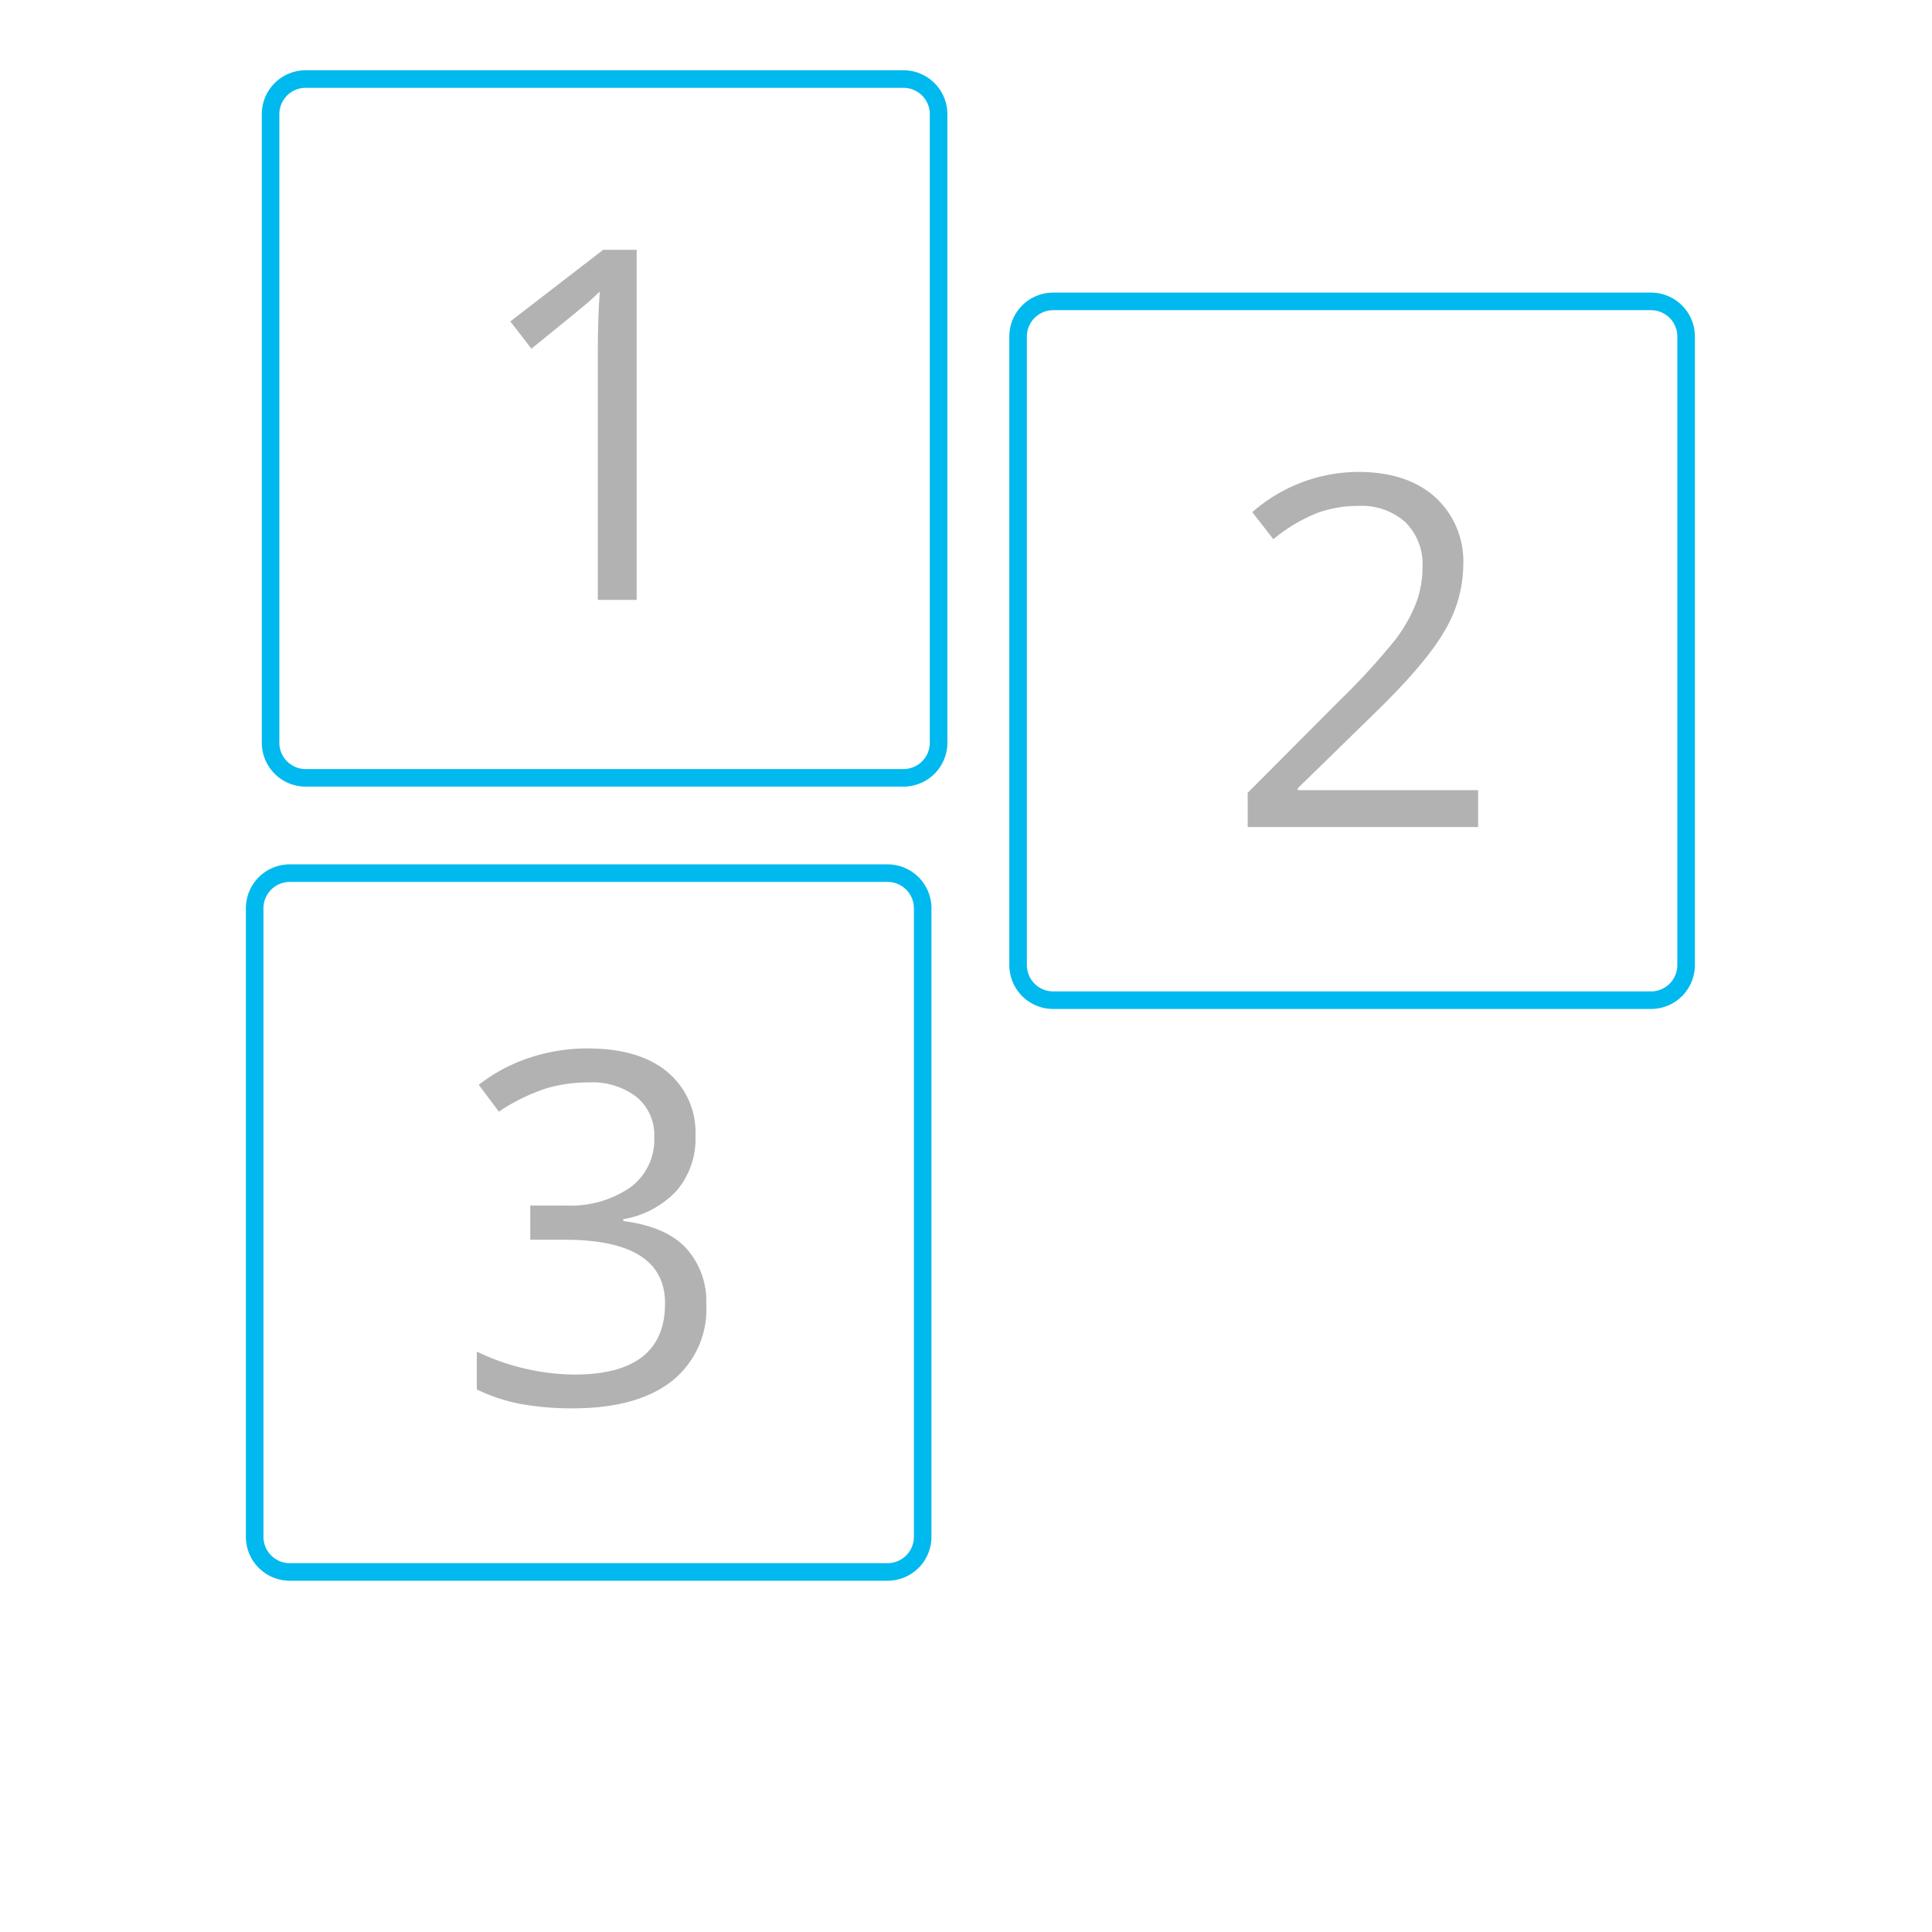
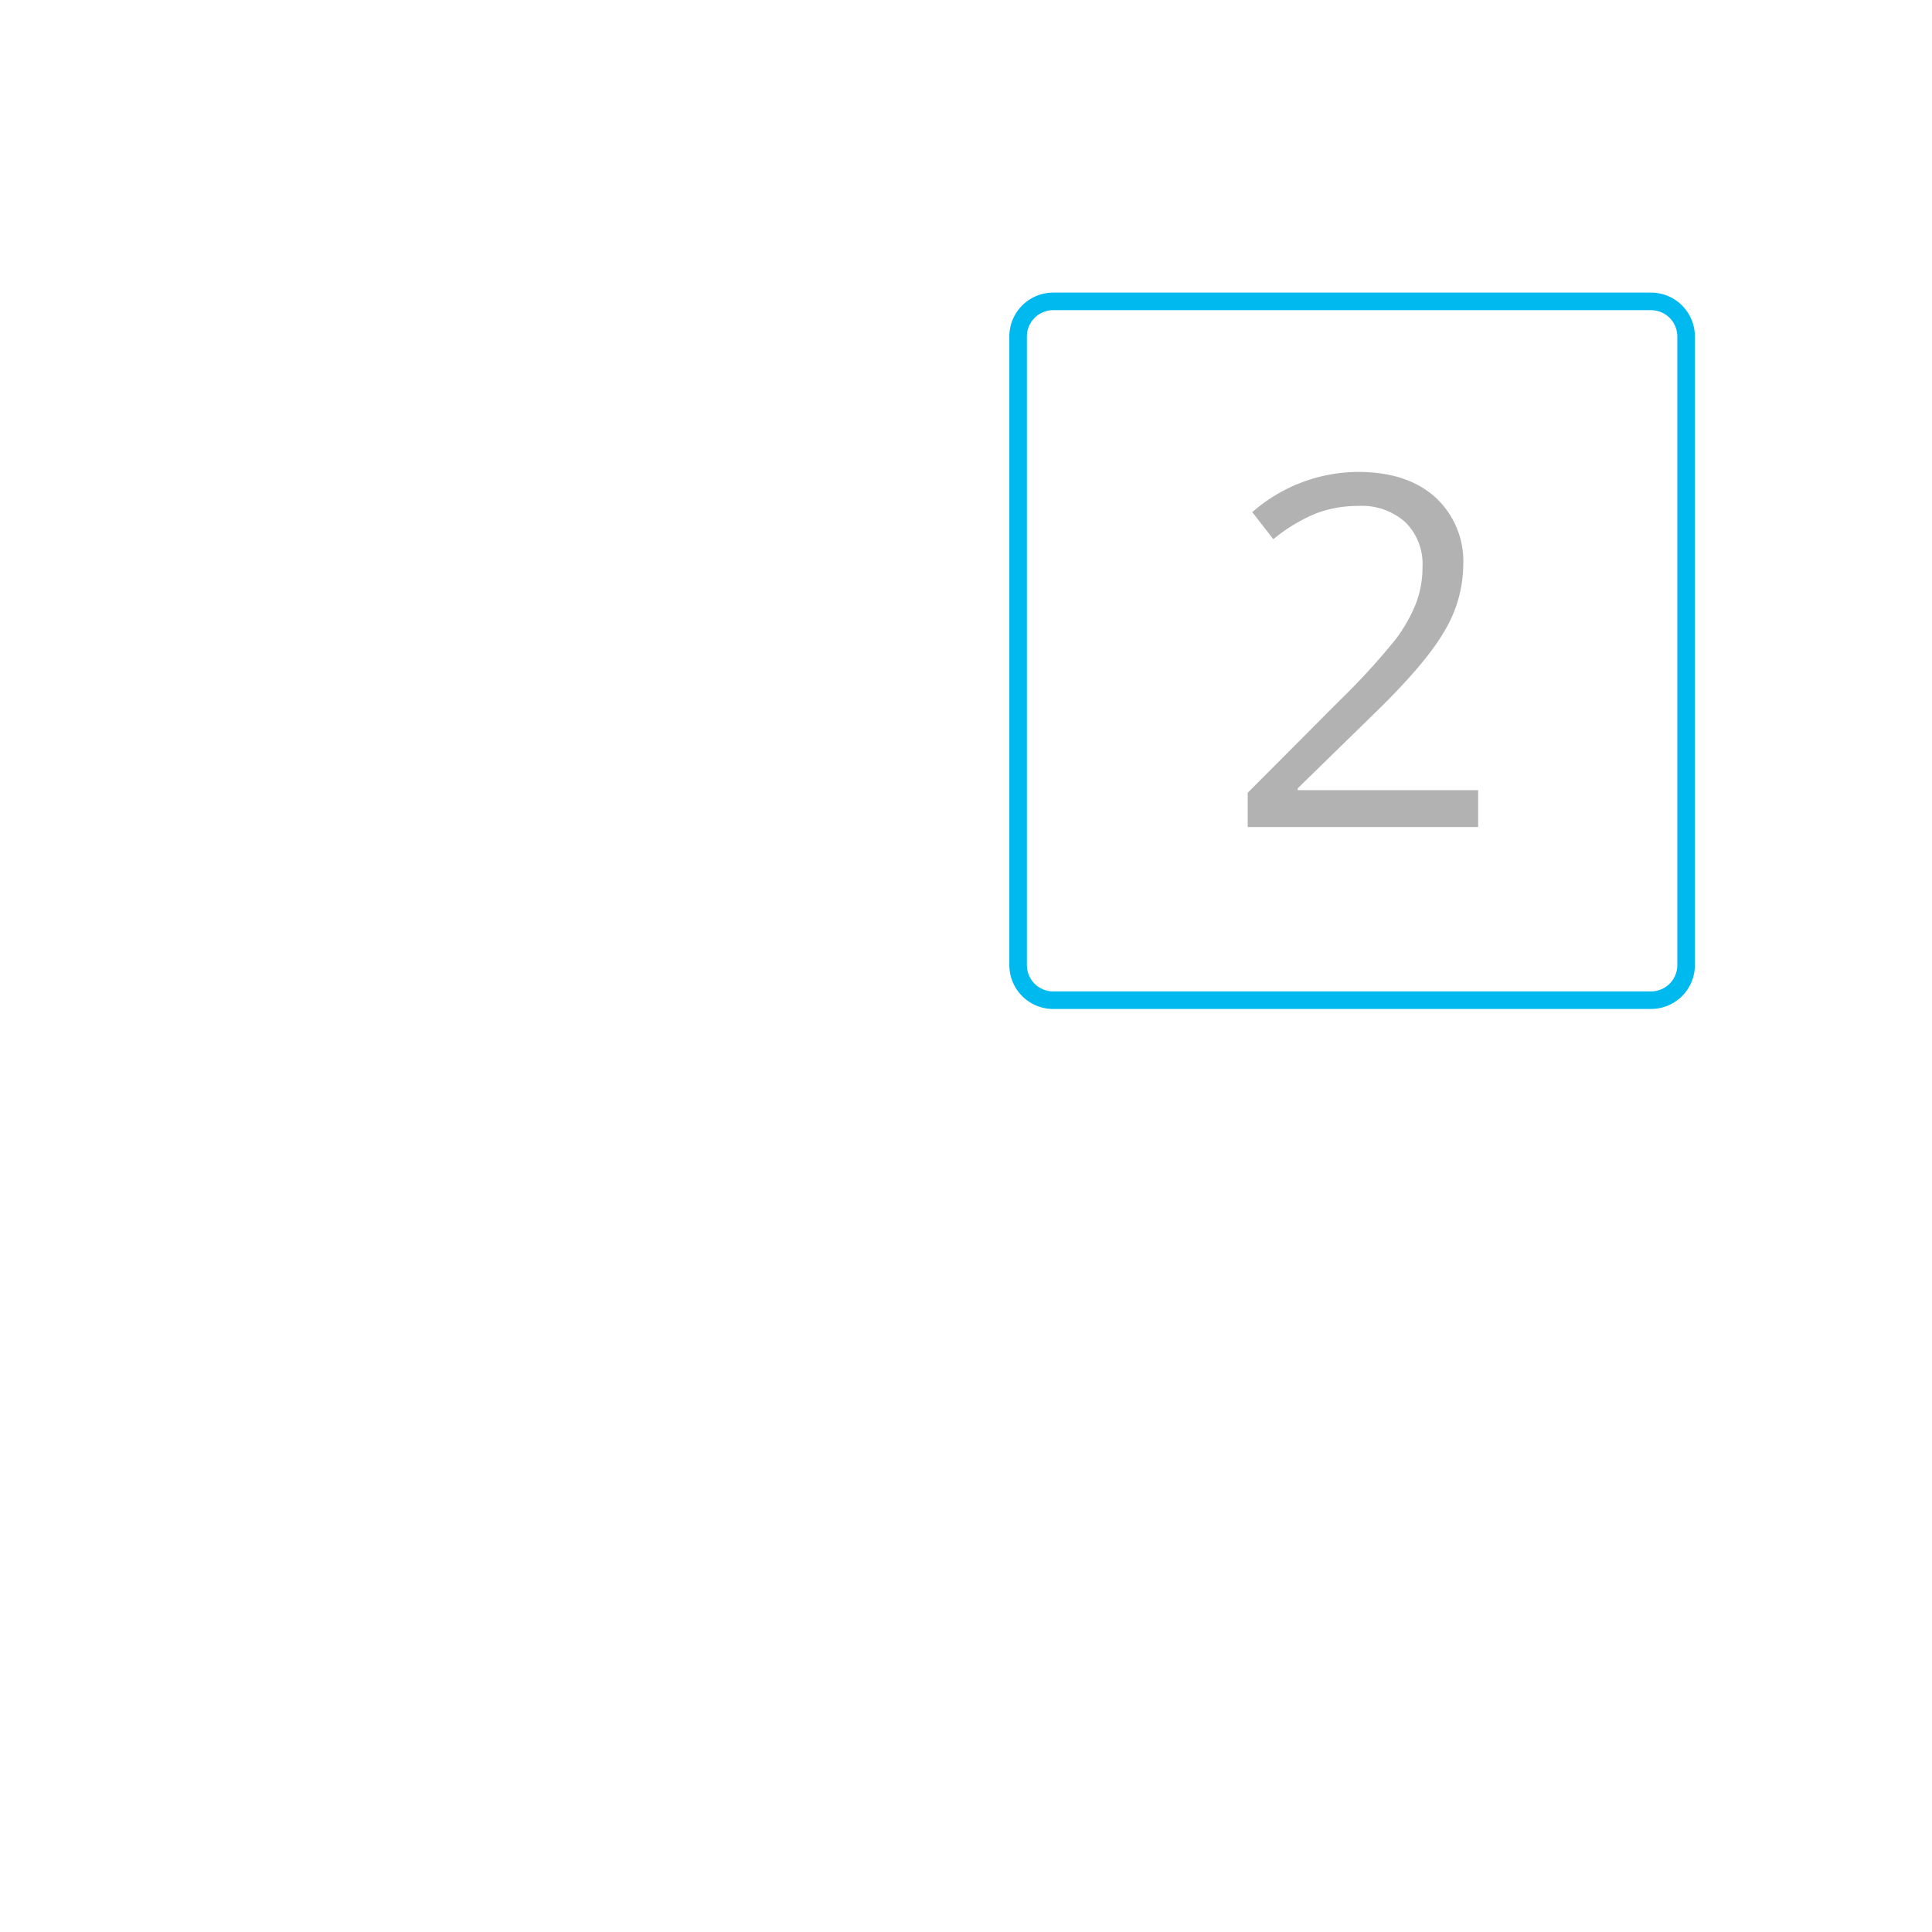
<svg xmlns="http://www.w3.org/2000/svg" id="_1_2_3" data-name="1,2,3" width="220" height="220" viewBox="0 0 220 220">
  <defs>
    <style>
      .cls-1 {
        fill: none;
        stroke: #00b9ee;
        stroke-width: 2px;
      }

      .cls-1, .cls-2 {
        fill-rule: evenodd;
      }

      .cls-2 {
        fill: #b2b2b2;
      }
    </style>
  </defs>
  <g id="_1_2_3-2" data-name="1,2,3">
-     <path id="Rectangle_30_copy_2" data-name="Rectangle 30 copy 2" class="cls-1" d="M33,99.426h68.067a4,4,0,0,1,4,4V175a4,4,0,0,1-4,4H33a4,4,0,0,1-4-4V103.426A4,4,0,0,1,33,99.426Z" />
-     <path id="_3" data-name="3" class="cls-2" d="M75.975,122.048q-3.222-2.659-9.038-2.659a20.623,20.623,0,0,0-6.758,1.1,19.137,19.137,0,0,0-5.666,3.04l2.294,3.054a22.114,22.114,0,0,1,5.3-2.617,16.818,16.818,0,0,1,4.942-.709,8.277,8.277,0,0,1,5.448,1.663,5.629,5.629,0,0,1,2.007,4.581,6.751,6.751,0,0,1-2.731,5.712,12.013,12.013,0,0,1-7.4,2.059H60.383v3.9h3.932q11.414,0,11.414,7.253,0,8.1-10.349,8.1a26.169,26.169,0,0,1-11.086-2.618v4.309a19.86,19.86,0,0,0,5.12,1.677,32.752,32.752,0,0,0,5.8.477q7.291,0,11.25-3.068a10.434,10.434,0,0,0,3.959-8.766,8.982,8.982,0,0,0-2.321-6.435q-2.321-2.454-7.127-3.054V138.83a10.735,10.735,0,0,0,6.076-3.245,9.083,9.083,0,0,0,2.143-6.244A8.946,8.946,0,0,0,75.975,122.048Z" />
    <path id="Rectangle_30_copy" data-name="Rectangle 30 copy" class="cls-1" d="M119.933,34.319H188a4,4,0,0,1,4,4v71.575a4,4,0,0,1-4,4H119.933a4,4,0,0,1-4-4V38.319A4,4,0,0,1,119.933,34.319Z" />
    <path id="_2" data-name="2" class="cls-2" d="M168.318,89.977H147.784V89.758l8.738-8.534q5.843-5.671,7.973-9.38a14.911,14.911,0,0,0,2.13-7.5,9.887,9.887,0,0,0-3.195-7.73q-3.195-2.876-8.82-2.877A18.418,18.418,0,0,0,142.6,58.32L145,61.4a18.777,18.777,0,0,1,4.956-2.972,13.539,13.539,0,0,1,4.71-.818,7.432,7.432,0,0,1,5.379,1.868,6.694,6.694,0,0,1,1.939,5.058,11.536,11.536,0,0,1-.765,4.226,17.654,17.654,0,0,1-2.293,4.036,77.4,77.4,0,0,1-6.335,6.926L142.077,90.277v3.9h26.241v-4.2Z" />
-     <path class="cls-1" d="M34.811,9h68.067a4,4,0,0,1,4,4V84.575a4,4,0,0,1-4,4H34.811a4,4,0,0,1-4-4V13A4,4,0,0,1,34.811,9Z" />
-     <path id="_1" data-name="1" class="cls-2" d="M72.5,28.449H68.679L58.112,36.6l2.4,3.108q5.789-4.689,6.5-5.317t1.283-1.2q-0.219,3.163-.218,6.708V68.313H72.5V28.449Z" />
  </g>
</svg>